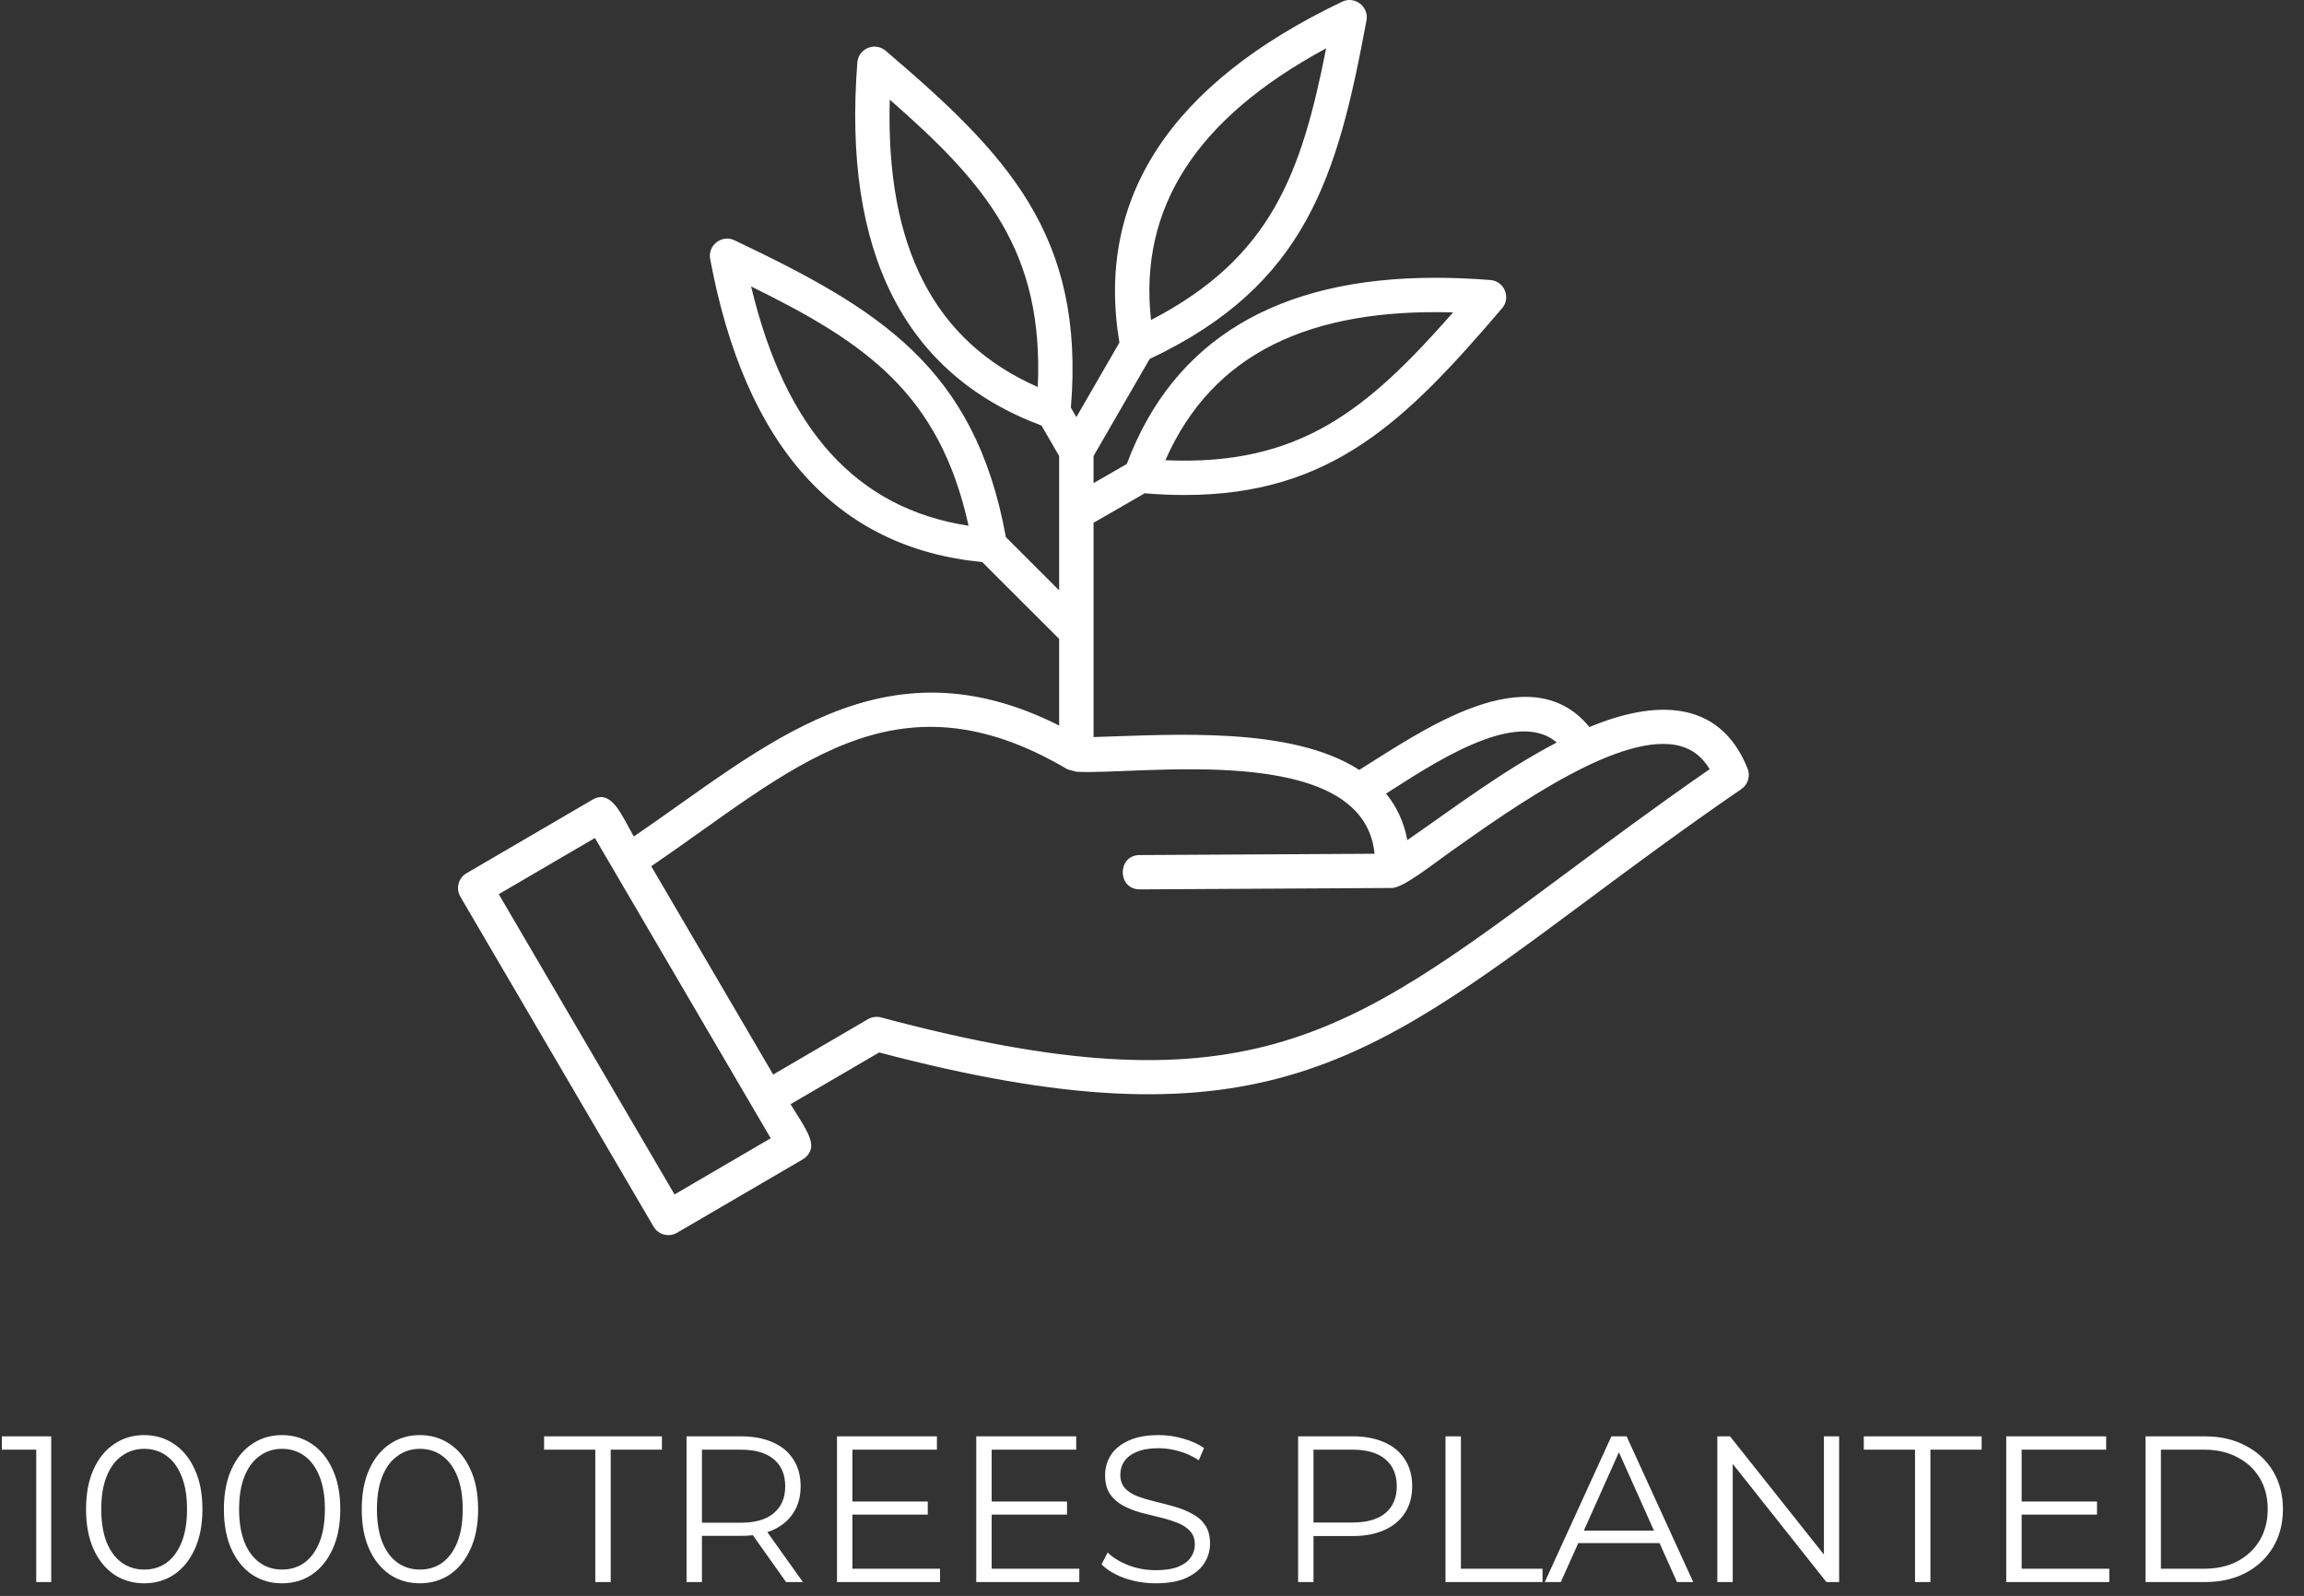
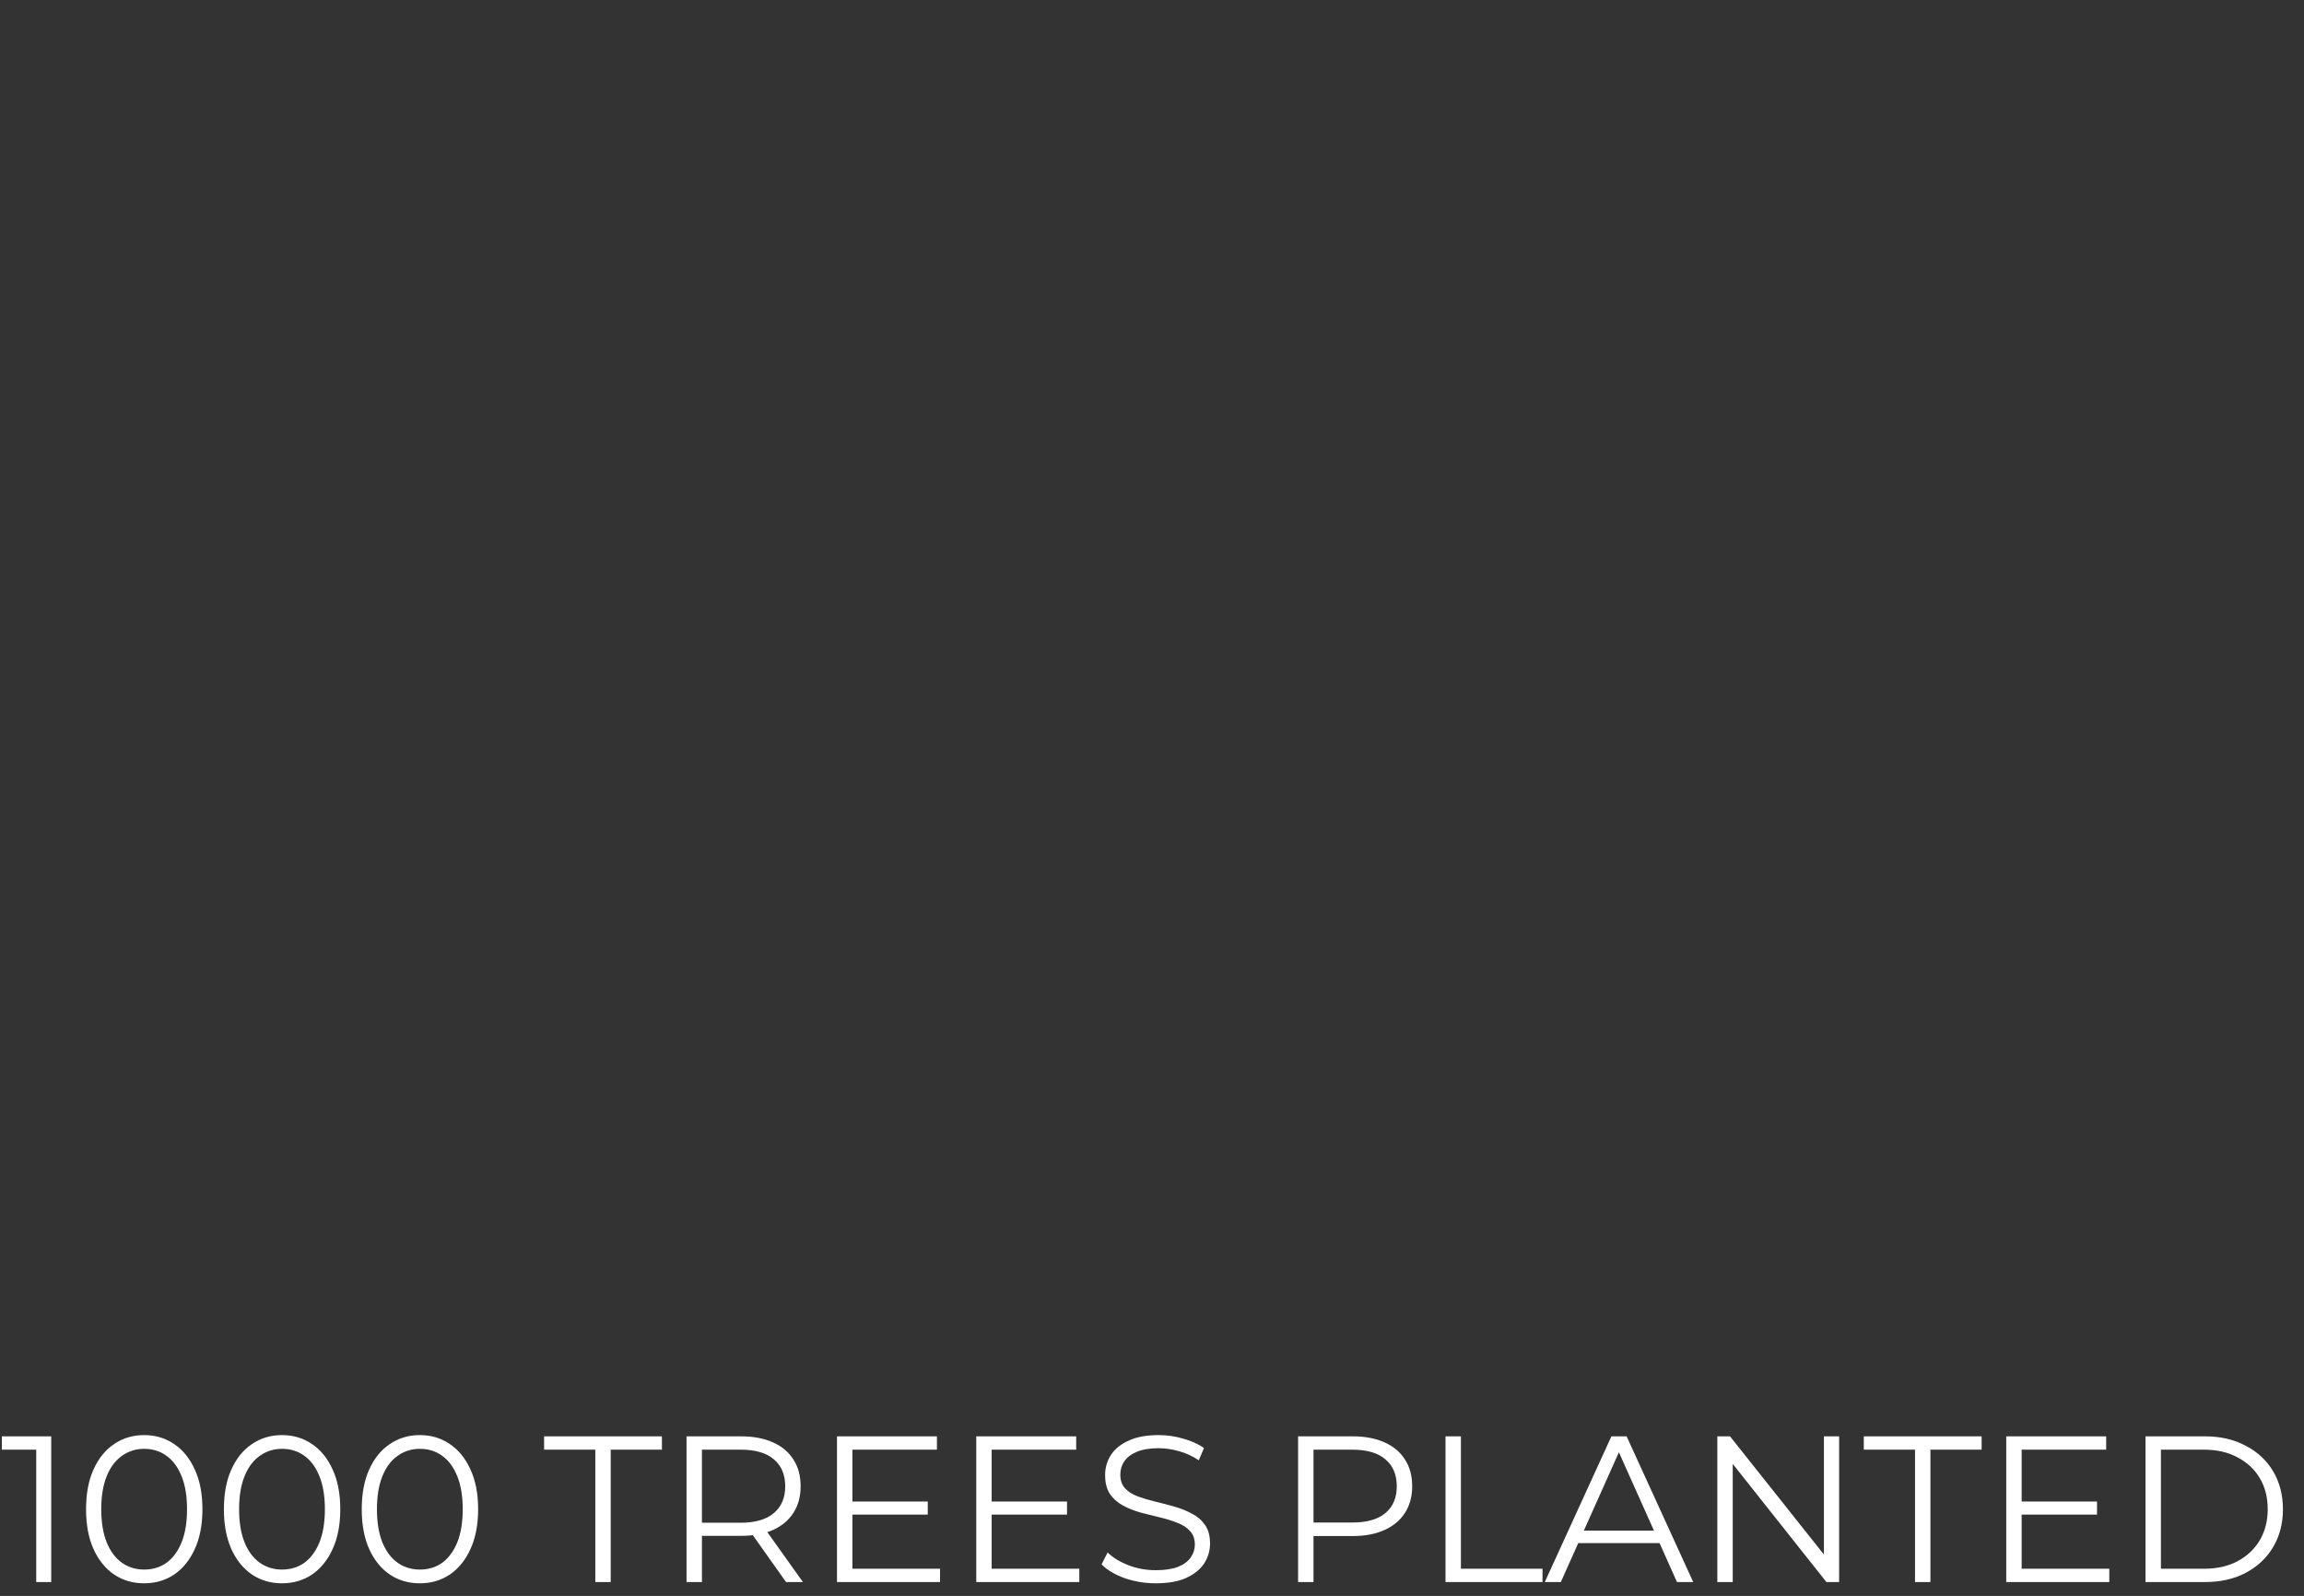
<svg xmlns="http://www.w3.org/2000/svg" fill="none" viewBox="0 0 166 115" height="115" width="166">
  <rect x="0" y="0" width="166" height="115" fill="#333333" stroke="none" />
-   <path fill="white" d="M76.31 32.862L75.04 30.665C65.167 26.979 60.702 18.18 61.771 4.501C61.849 3.495 63.042 3.002 63.809 3.656C72.527 11.091 78.185 16.925 77.156 29.376L77.549 30.056L80.653 24.685C78.912 14.3 84.308 6.037 96.702 0.122C97.609 -0.312 98.637 0.477 98.454 1.463C96.367 12.721 94.139 20.532 82.831 25.867L78.788 32.862V34.815L81.184 33.433C84.513 24.53 91.988 20.016 103.41 20.016C104.671 20.016 106.005 20.071 107.378 20.177C108.384 20.256 108.879 21.447 108.223 22.214C101.277 30.342 95.93 35.669 85.325 35.669C84.415 35.669 83.457 35.627 82.475 35.546L78.789 37.672V53.111C84.549 52.941 93.034 52.317 97.932 55.479C102.264 52.789 110.198 47.097 114.515 52.39C119.159 50.454 123.875 50.305 125.911 55.38C126.127 55.917 125.94 56.532 125.462 56.86C121.245 59.755 117.557 62.495 114.304 64.915C98.232 76.863 90.118 82.897 63.342 75.838L56.96 79.565C57.597 80.655 58.632 81.985 58.422 82.78C58.339 83.097 58.133 83.37 57.849 83.535L48.78 88.831C48.197 89.173 47.436 88.982 47.087 88.387L33.169 64.615C32.824 64.024 33.025 63.266 33.613 62.923L42.682 57.627C44.083 56.805 44.815 58.821 45.667 60.277C55.071 53.865 63.548 45.843 76.31 52.281V46.038L70.765 40.499C60.273 39.492 53.679 32.147 51.166 18.657C50.982 17.67 52.011 16.881 52.918 17.314C63.264 22.242 70.24 26.414 72.473 38.706L76.31 42.539V32.863V32.862ZM77.537 55.609L76.913 55.437C64.379 48.021 57.01 55.558 46.92 62.418L55.707 77.429L62.535 73.441C62.821 73.275 63.161 73.23 63.481 73.314C89.498 80.272 96.808 74.836 112.823 62.928C115.867 60.665 119.29 58.12 123.18 55.425C122.666 54.572 121.994 54.031 121.142 53.781C116.954 52.55 109.162 58.072 104.508 61.375C103.167 62.325 101.095 63.985 100.276 63.987L82.117 64.087C80.491 64.087 80.483 61.621 82.11 61.614L99.035 61.52C98.24 53.312 81.944 55.878 77.537 55.61L77.537 55.609ZM54.21 79.768L42.863 60.385L35.935 64.433L48.599 86.069L55.529 82.021L54.21 79.768H54.21ZM99.864 57.186C100.651 58.151 101.162 59.271 101.396 60.538C104.804 58.177 108.257 55.548 112.159 53.504C109.218 50.939 103 55.193 99.864 57.186ZM95.547 3.482C86.186 8.537 82.041 14.969 82.928 23.06C91.613 18.561 93.764 12.479 95.547 3.482ZM83.965 33.163C93.639 33.594 98.517 29.54 104.693 22.51C94.435 22.217 87.375 25.407 83.965 33.163ZM54.117 20.641C56.582 30.983 61.73 36.647 69.784 37.884C67.681 28.34 62.355 24.689 54.117 20.641ZM64.106 7.181C63.807 17.807 67.312 24.609 74.771 27.887C75.213 18.124 71.015 13.221 64.106 7.181Z" clip-rule="evenodd" fill-rule="evenodd" />
  <path fill="white" d="M2.61 114V103.95L3.09 104.46H0.135V103.5H3.69V114H2.61ZM10.385 114.09C9.575 114.09 8.855 113.88 8.225 113.46C7.595 113.03 7.1 112.42 6.74 111.63C6.38 110.83 6.2 109.87 6.2 108.75C6.2 107.63 6.38 106.675 6.74 105.885C7.1 105.085 7.595 104.475 8.225 104.055C8.855 103.625 9.575 103.41 10.385 103.41C11.195 103.41 11.915 103.625 12.545 104.055C13.175 104.475 13.67 105.085 14.03 105.885C14.4 106.675 14.585 107.63 14.585 108.75C14.585 109.87 14.4 110.83 14.03 111.63C13.67 112.42 13.175 113.03 12.545 113.46C11.915 113.88 11.195 114.09 10.385 114.09ZM10.385 113.1C11.005 113.1 11.545 112.935 12.005 112.605C12.465 112.265 12.825 111.775 13.085 111.135C13.345 110.485 13.475 109.69 13.475 108.75C13.475 107.81 13.345 107.02 13.085 106.38C12.825 105.73 12.465 105.24 12.005 104.91C11.545 104.57 11.005 104.4 10.385 104.4C9.785 104.4 9.25 104.57 8.78 104.91C8.31 105.24 7.945 105.73 7.685 106.38C7.425 107.02 7.295 107.81 7.295 108.75C7.295 109.69 7.425 110.485 7.685 111.135C7.945 111.775 8.31 112.265 8.78 112.605C9.25 112.935 9.785 113.1 10.385 113.1ZM20.317 114.09C19.507 114.09 18.787 113.88 18.157 113.46C17.527 113.03 17.032 112.42 16.672 111.63C16.312 110.83 16.132 109.87 16.132 108.75C16.132 107.63 16.312 106.675 16.672 105.885C17.032 105.085 17.527 104.475 18.157 104.055C18.787 103.625 19.507 103.41 20.317 103.41C21.127 103.41 21.847 103.625 22.477 104.055C23.107 104.475 23.602 105.085 23.962 105.885C24.332 106.675 24.517 107.63 24.517 108.75C24.517 109.87 24.332 110.83 23.962 111.63C23.602 112.42 23.107 113.03 22.477 113.46C21.847 113.88 21.127 114.09 20.317 114.09ZM20.317 113.1C20.937 113.1 21.477 112.935 21.937 112.605C22.397 112.265 22.757 111.775 23.017 111.135C23.277 110.485 23.407 109.69 23.407 108.75C23.407 107.81 23.277 107.02 23.017 106.38C22.757 105.73 22.397 105.24 21.937 104.91C21.477 104.57 20.937 104.4 20.317 104.4C19.717 104.4 19.182 104.57 18.712 104.91C18.242 105.24 17.877 105.73 17.617 106.38C17.357 107.02 17.227 107.81 17.227 108.75C17.227 109.69 17.357 110.485 17.617 111.135C17.877 111.775 18.242 112.265 18.712 112.605C19.182 112.935 19.717 113.1 20.317 113.1ZM30.248 114.09C29.438 114.09 28.718 113.88 28.088 113.46C27.458 113.03 26.963 112.42 26.603 111.63C26.243 110.83 26.063 109.87 26.063 108.75C26.063 107.63 26.243 106.675 26.603 105.885C26.963 105.085 27.458 104.475 28.088 104.055C28.718 103.625 29.438 103.41 30.248 103.41C31.058 103.41 31.778 103.625 32.408 104.055C33.038 104.475 33.533 105.085 33.893 105.885C34.263 106.675 34.448 107.63 34.448 108.75C34.448 109.87 34.263 110.83 33.893 111.63C33.533 112.42 33.038 113.03 32.408 113.46C31.778 113.88 31.058 114.09 30.248 114.09ZM30.248 113.1C30.868 113.1 31.408 112.935 31.868 112.605C32.328 112.265 32.688 111.775 32.948 111.135C33.208 110.485 33.338 109.69 33.338 108.75C33.338 107.81 33.208 107.02 32.948 106.38C32.688 105.73 32.328 105.24 31.868 104.91C31.408 104.57 30.868 104.4 30.248 104.4C29.648 104.4 29.113 104.57 28.643 104.91C28.173 105.24 27.808 105.73 27.548 106.38C27.288 107.02 27.158 107.81 27.158 108.75C27.158 109.69 27.288 110.485 27.548 111.135C27.808 111.775 28.173 112.265 28.643 112.605C29.113 112.935 29.648 113.1 30.248 113.1ZM42.891 114V104.46H39.201V103.5H47.691V104.46H44.001V114H42.891ZM49.464 114V103.5H53.394C54.284 103.5 55.049 103.645 55.689 103.935C56.329 104.215 56.819 104.625 57.159 105.165C57.509 105.695 57.684 106.34 57.684 107.1C57.684 107.84 57.509 108.48 57.159 109.02C56.819 109.55 56.329 109.96 55.689 110.25C55.049 110.53 54.284 110.67 53.394 110.67H50.079L50.574 110.16V114H49.464ZM56.634 114L53.934 110.19H55.134L57.849 114H56.634ZM50.574 110.25L50.079 109.725H53.364C54.414 109.725 55.209 109.495 55.749 109.035C56.299 108.575 56.574 107.93 56.574 107.1C56.574 106.26 56.299 105.61 55.749 105.15C55.209 104.69 54.414 104.46 53.364 104.46H50.079L50.574 103.935V110.25ZM61.294 108.195H66.844V109.14H61.294V108.195ZM61.414 113.04H67.729V114H60.304V103.5H67.504V104.46H61.414V113.04ZM71.328 108.195H76.878V109.14H71.328V108.195ZM71.448 113.04H77.763V114H70.338V103.5H77.538V104.46H71.448V113.04ZM83.267 114.09C82.487 114.09 81.737 113.965 81.017 113.715C80.307 113.455 79.757 113.125 79.367 112.725L79.802 111.87C80.172 112.23 80.667 112.535 81.287 112.785C81.917 113.025 82.577 113.145 83.267 113.145C83.927 113.145 84.462 113.065 84.872 112.905C85.292 112.735 85.597 112.51 85.787 112.23C85.987 111.95 86.087 111.64 86.087 111.3C86.087 110.89 85.967 110.56 85.727 110.31C85.497 110.06 85.192 109.865 84.812 109.725C84.432 109.575 84.012 109.445 83.552 109.335C83.092 109.225 82.632 109.11 82.172 108.99C81.712 108.86 81.287 108.69 80.897 108.48C80.517 108.27 80.207 107.995 79.967 107.655C79.737 107.305 79.622 106.85 79.622 106.29C79.622 105.77 79.757 105.295 80.027 104.865C80.307 104.425 80.732 104.075 81.302 103.815C81.872 103.545 82.602 103.41 83.492 103.41C84.082 103.41 84.667 103.495 85.247 103.665C85.827 103.825 86.327 104.05 86.747 104.34L86.372 105.225C85.922 104.925 85.442 104.705 84.932 104.565C84.432 104.425 83.947 104.355 83.477 104.355C82.847 104.355 82.327 104.44 81.917 104.61C81.507 104.78 81.202 105.01 81.002 105.3C80.812 105.58 80.717 105.9 80.717 106.26C80.717 106.67 80.832 107 81.062 107.25C81.302 107.5 81.612 107.695 81.992 107.835C82.382 107.975 82.807 108.1 83.267 108.21C83.727 108.32 84.182 108.44 84.632 108.57C85.092 108.7 85.512 108.87 85.892 109.08C86.282 109.28 86.592 109.55 86.822 109.89C87.062 110.23 87.182 110.675 87.182 111.225C87.182 111.735 87.042 112.21 86.762 112.65C86.482 113.08 86.052 113.43 85.472 113.7C84.902 113.96 84.167 114.09 83.267 114.09ZM93.526 114V103.5H97.456C98.346 103.5 99.111 103.645 99.751 103.935C100.391 104.215 100.881 104.625 101.221 105.165C101.571 105.695 101.746 106.34 101.746 107.1C101.746 107.84 101.571 108.48 101.221 109.02C100.881 109.55 100.391 109.96 99.751 110.25C99.111 110.54 98.346 110.685 97.456 110.685H94.141L94.636 110.16V114H93.526ZM94.636 110.25L94.141 109.71H97.426C98.476 109.71 99.271 109.485 99.811 109.035C100.361 108.575 100.636 107.93 100.636 107.1C100.636 106.26 100.361 105.61 99.811 105.15C99.271 104.69 98.476 104.46 97.426 104.46H94.141L94.636 103.935V110.25ZM104.147 114V103.5H105.257V113.04H111.137V114H104.147ZM111.3 114L116.1 103.5H117.195L121.995 114H120.825L116.415 104.145H116.865L112.455 114H111.3ZM113.19 111.195L113.52 110.295H119.625L119.955 111.195H113.19ZM123.731 114V103.5H124.646L131.891 112.62H131.411V103.5H132.506V114H131.591L124.361 104.88H124.841V114H123.731ZM137.974 114V104.46H134.284V103.5H142.774V104.46H139.084V114H137.974ZM145.537 108.195H151.087V109.14H145.537V108.195ZM145.657 113.04H151.972V114H144.547V103.5H151.747V104.46H145.657V113.04ZM154.581 114V103.5H158.856C159.976 103.5 160.956 103.725 161.796 104.175C162.646 104.615 163.306 105.23 163.776 106.02C164.246 106.81 164.481 107.72 164.481 108.75C164.481 109.78 164.246 110.69 163.776 111.48C163.306 112.27 162.646 112.89 161.796 113.34C160.956 113.78 159.976 114 158.856 114H154.581ZM155.691 113.04H158.796C159.726 113.04 160.531 112.86 161.211 112.5C161.901 112.13 162.436 111.625 162.816 110.985C163.196 110.335 163.386 109.59 163.386 108.75C163.386 107.9 163.196 107.155 162.816 106.515C162.436 105.875 161.901 105.375 161.211 105.015C160.531 104.645 159.726 104.46 158.796 104.46H155.691V113.04Z" />
</svg>